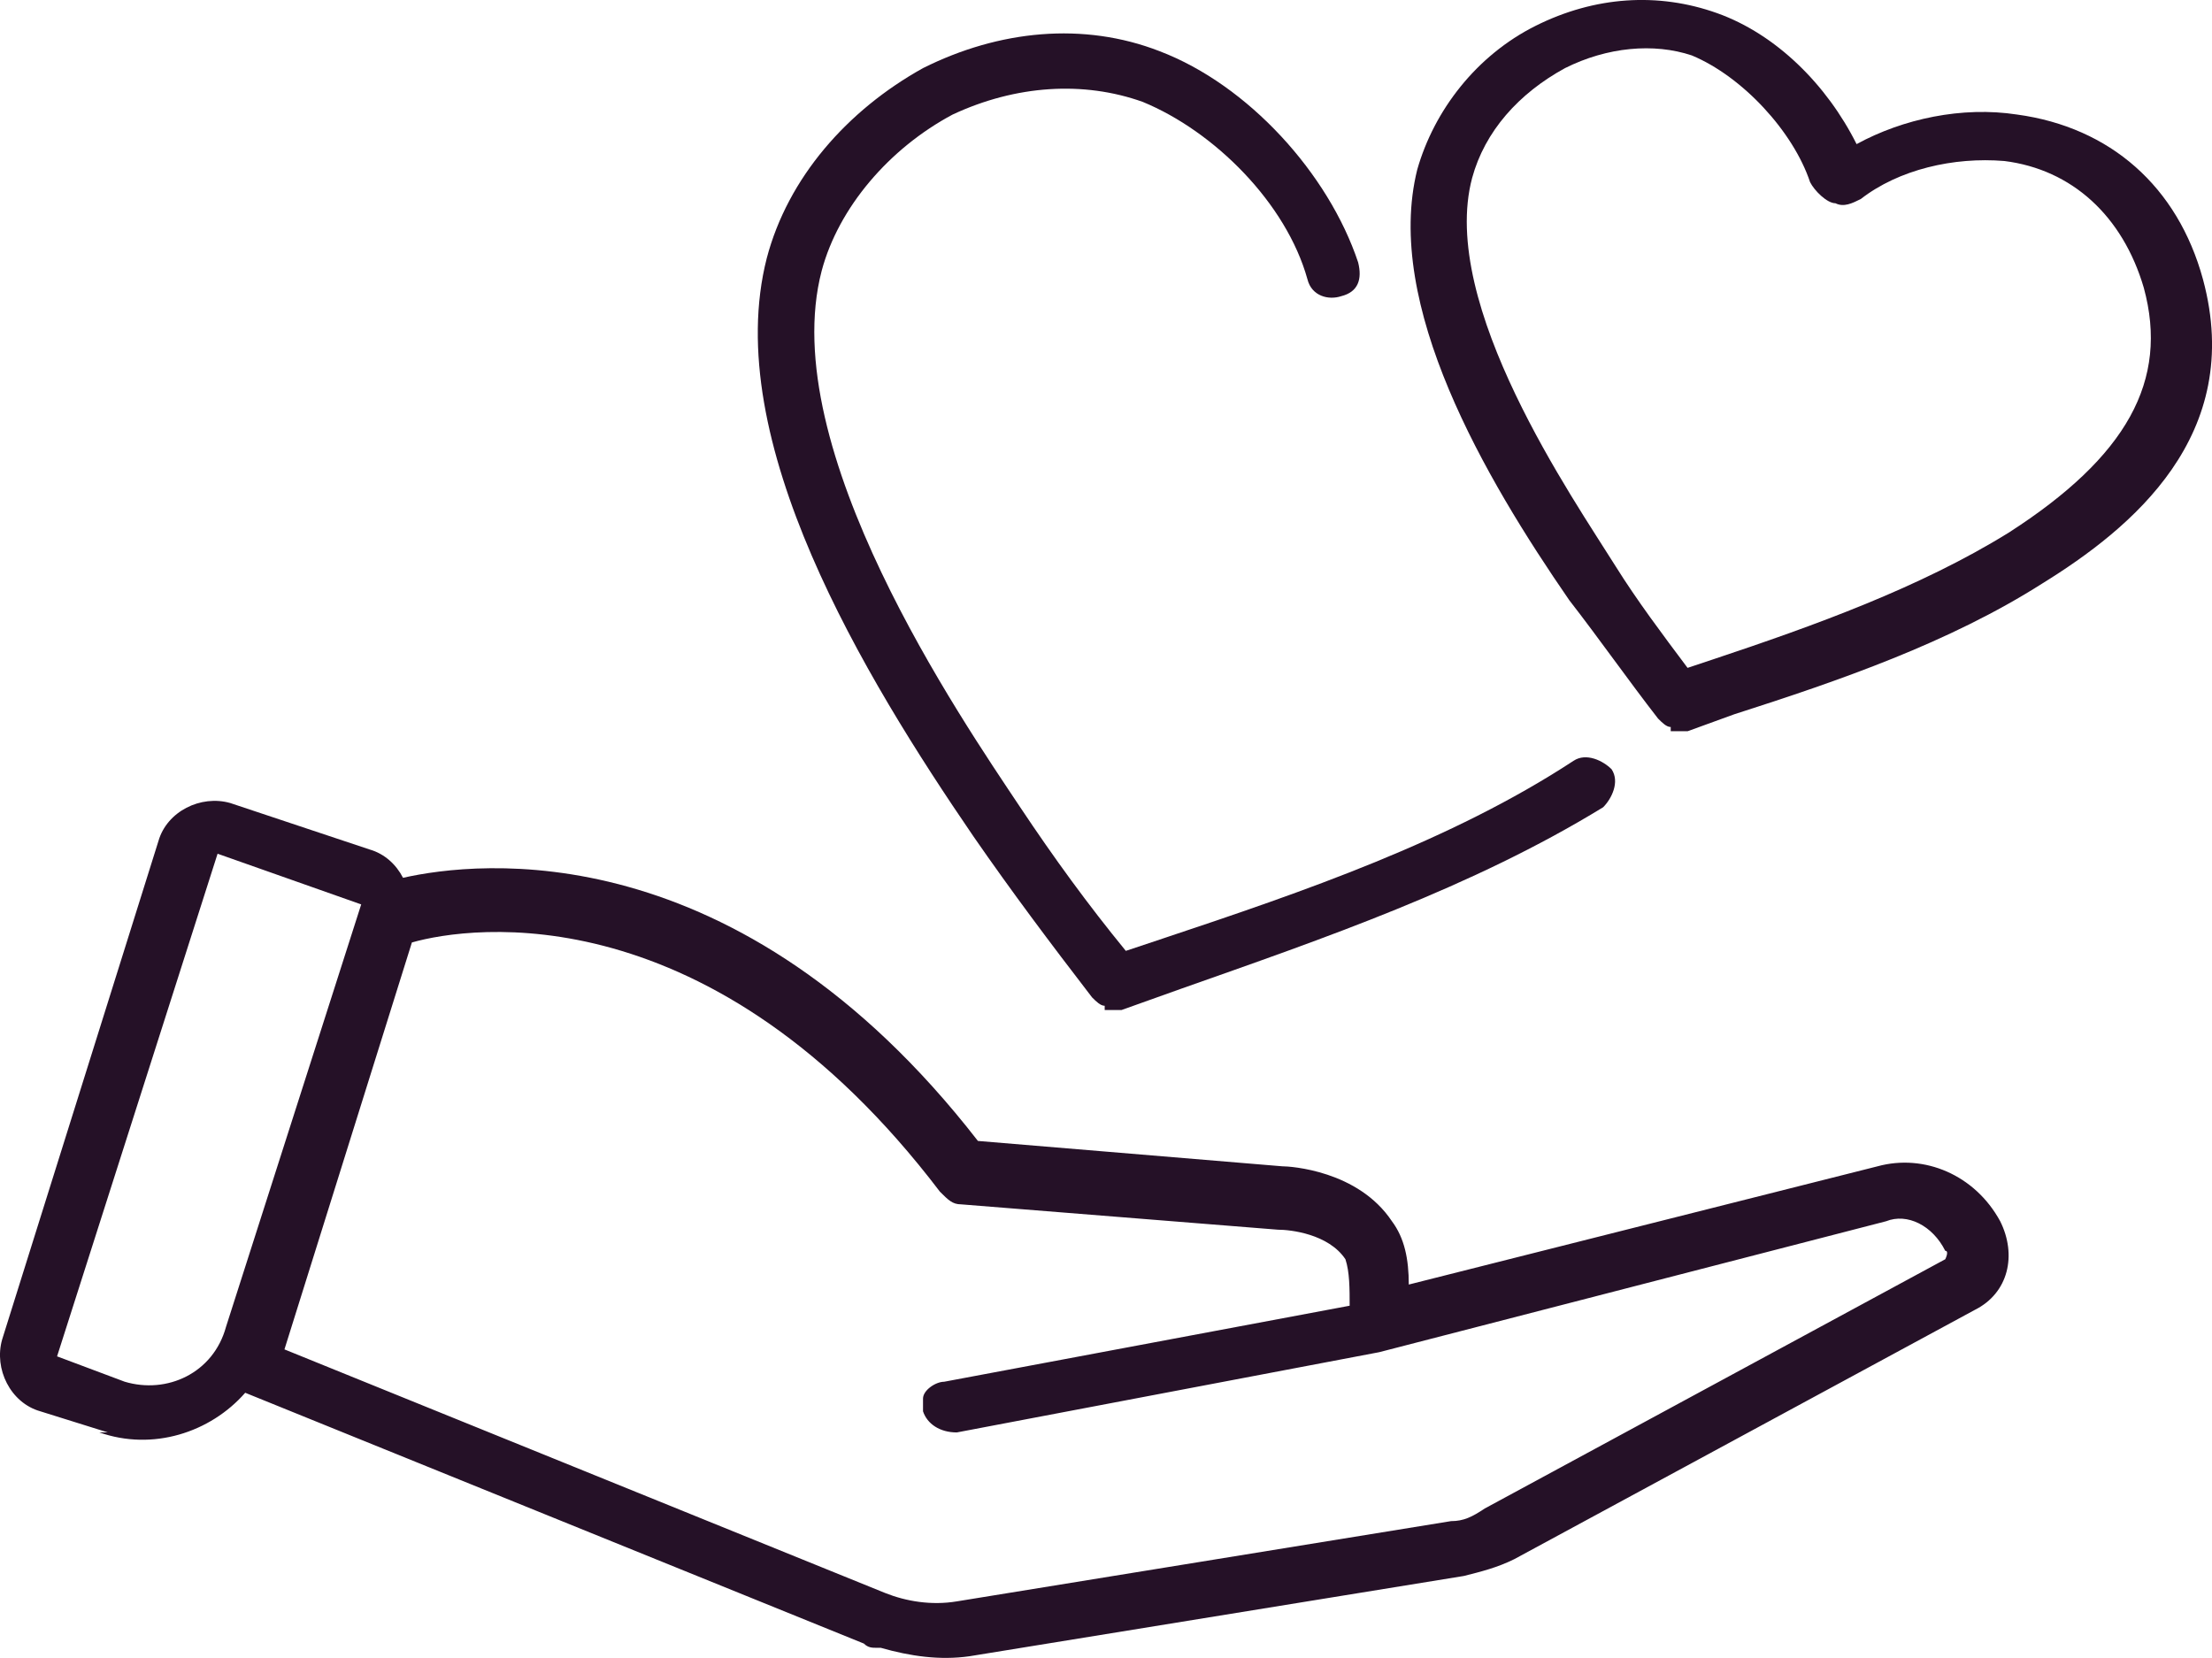
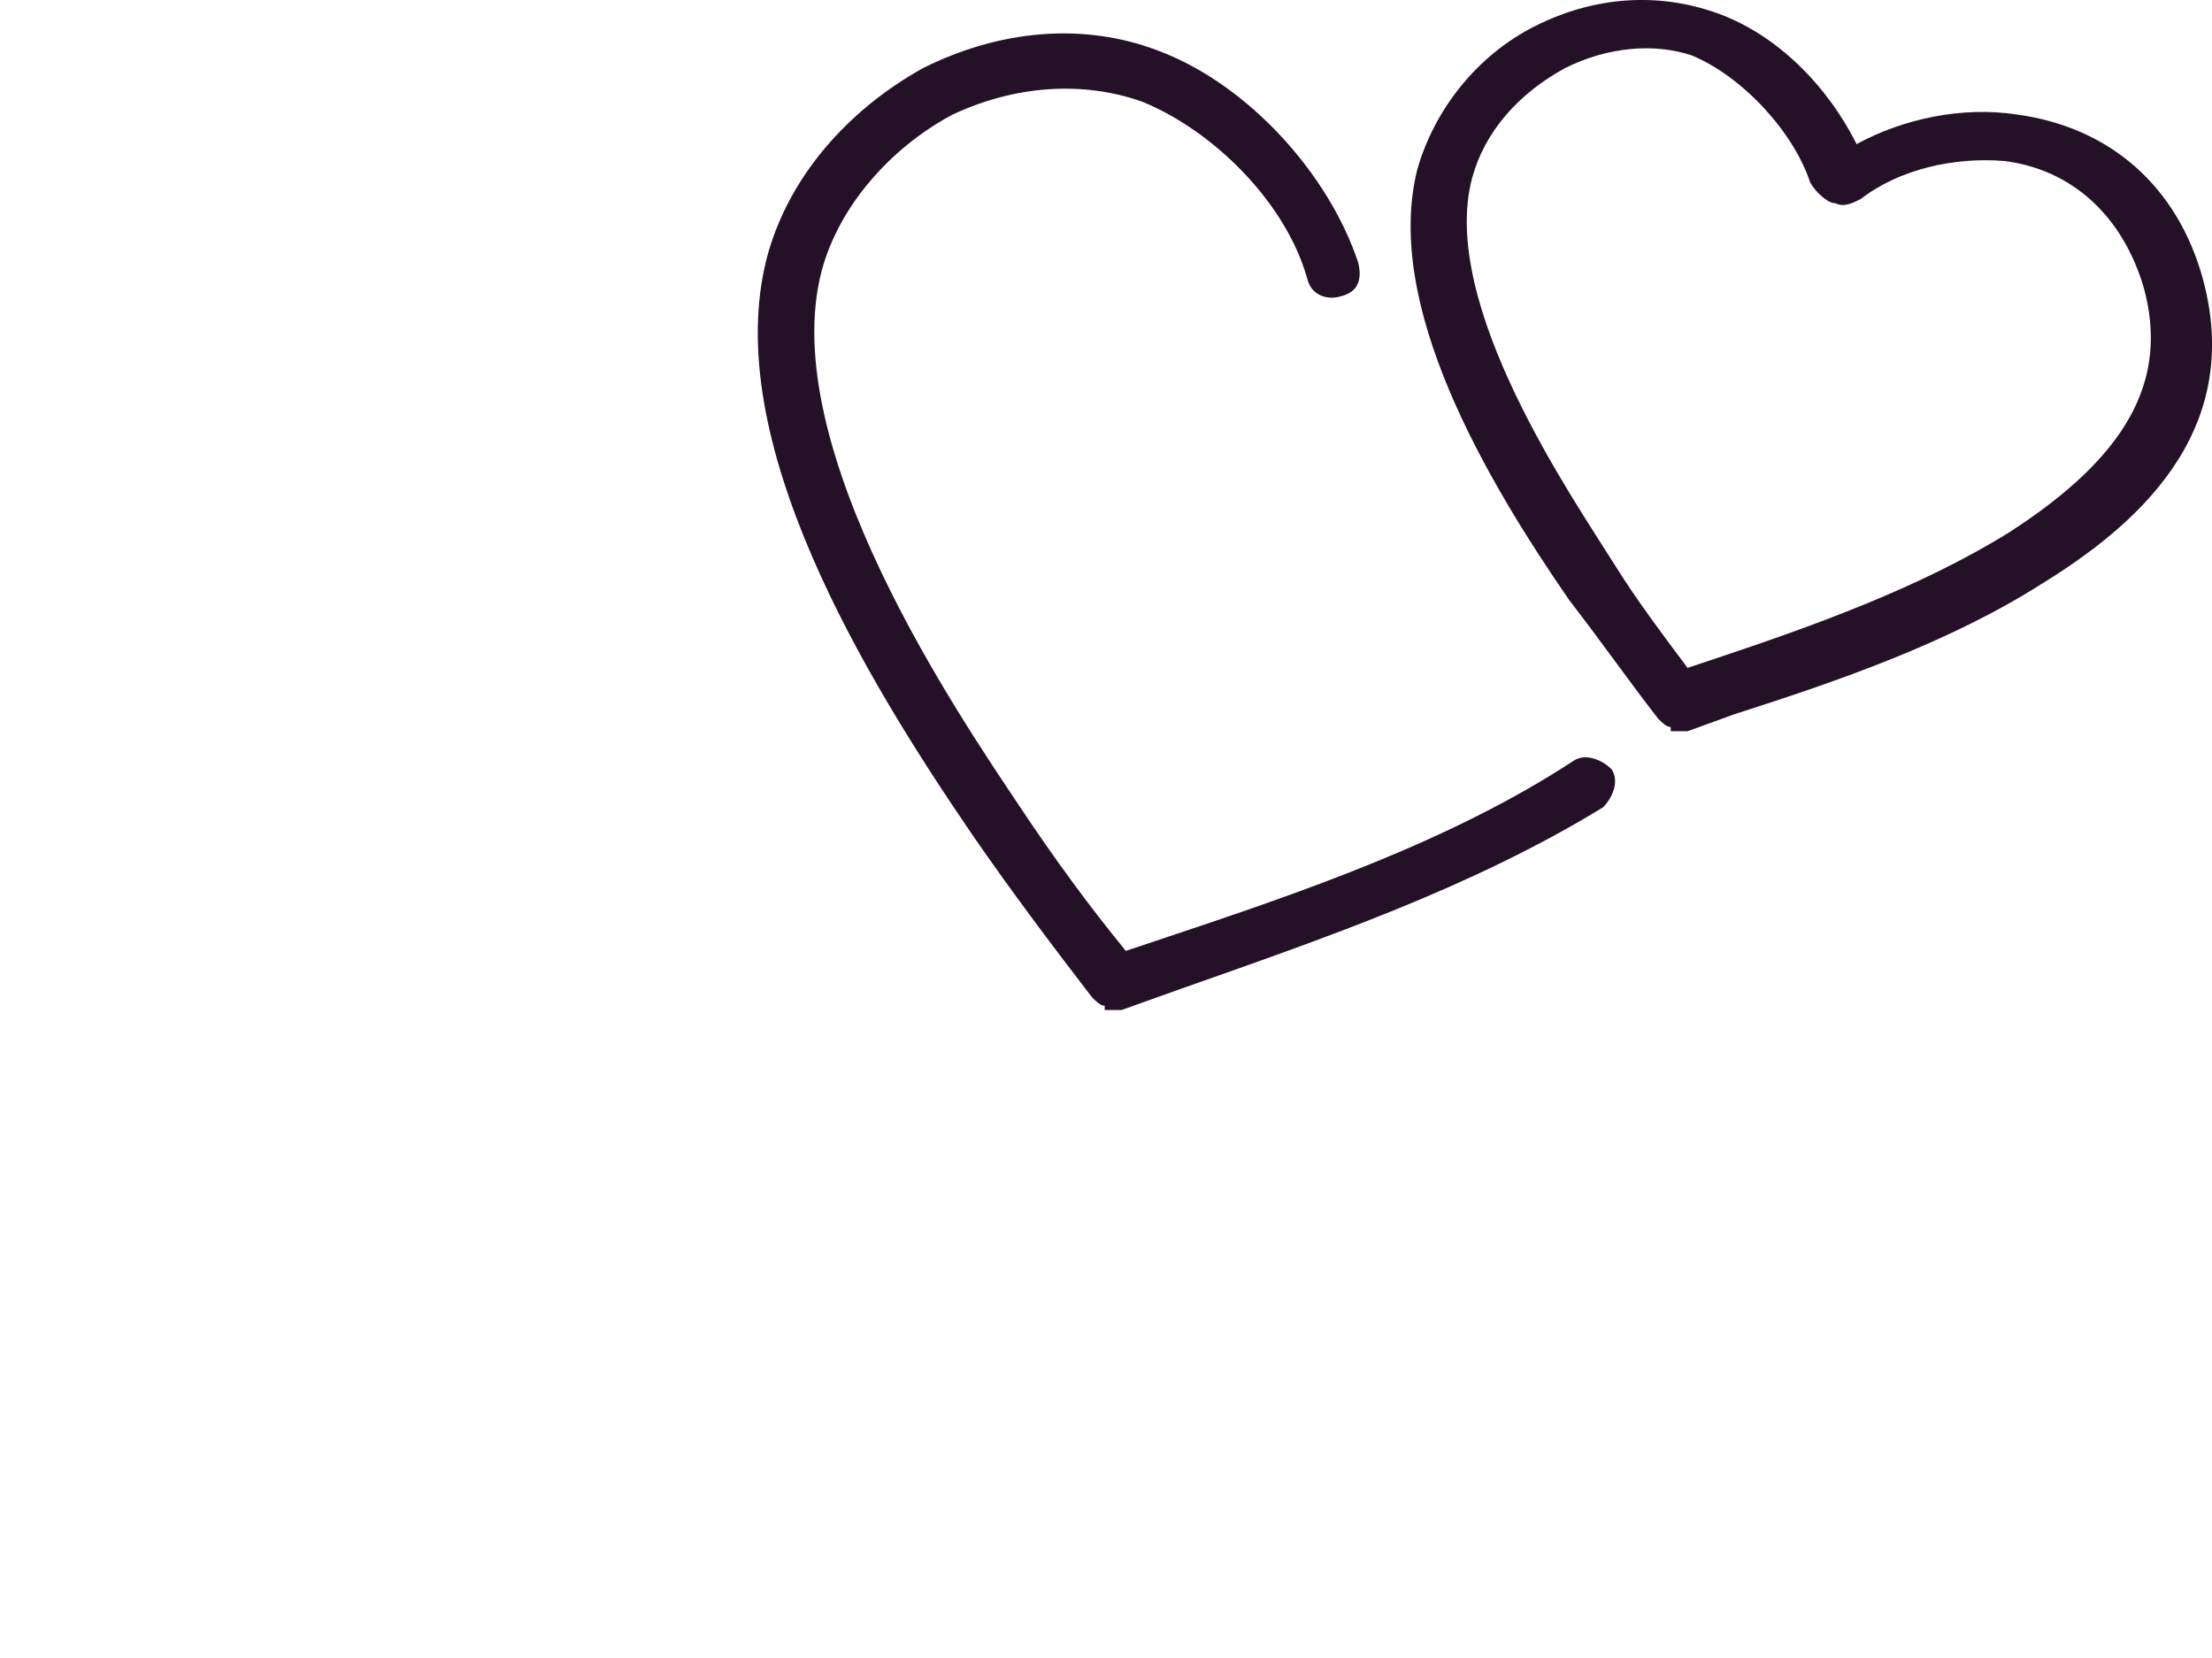
<svg xmlns="http://www.w3.org/2000/svg" id="Layer_1" version="1.1" viewBox="0 0 52.366 39.252">
  <defs>
    <style>
      .st0 {
        fill: #251127;
      }
    </style>
  </defs>
-   <path class="st0" d="M44.451,27.612l-11.1,2.8c0-.6-.1-1.1-.4-1.5-.8-1.2-2.4-1.3-2.6-1.3l-7.2-.6c-5.703-7.345-11.85-6.626-13.61-6.23-.162-.316-.437-.569-.79-.67l-3.3-1.1c-.7-.2-1.5.2-1.7.9L.051,31.712c-.2.7.2,1.5.9,1.7l1.6.5h-.2c1.259.444,2.625.008,3.454-.938l14.646,5.938c.1.1.2.1.3.1h.1c.7.2,1.4.3,2.1.2l11.7-1.9c.4-.1.8-.2,1.2-.4l10.9-5.9c.8-.4,1-1.3.6-2.1-.6-1.1-1.8-1.6-2.9-1.3ZM2.951,32.712l-1.6-.6,3.8-11.9,3.4,1.2-3.2,10c-.3,1.1-1.4,1.6-2.4,1.3ZM46.051,29.813l-10.9,5.9c-.3.2-.5.3-.8.3l-11.7,1.9c-.6.1-1.2,0-1.7-.2l-14.217-5.766,3.017-9.634c1.4-.4,7.1-1.2,12.5,5.9.2.2.3.3.5.3l7.5.6c.3,0,1.2.1,1.6.7.1.3.1.7.1,1.1l-9.6,1.8c-.2,0-.5.2-.5.4v.3c.1.3.4.5.8.5l10-1.9,12-3.1c.5-.2,1.1.1,1.4.7.1,0,0,.2,0,.2Z" />
  <path class="st0" d="M52.152,6.612c-.6-2.2-2.2-3.6-4.4-3.9-1.3-.2-2.7.1-3.8.7-.7-1.4-1.9-2.6-3.3-3.1s-2.9-.4-4.3.3c-1.4.7-2.4,2-2.8,3.4-.8,3.2,1.6,7.3,3.6,10.2.7.9,1.4,1.9,2.1,2.8.1.1.2.2.3.2l0.0.1h.4l1.1-.4c2.5-.8,5.1-1.7,7.3-3.1,2.1-1.3,4.8-3.5,3.8-7.2ZM47.551,12.612c-2.1,1.3-4.6,2.2-7,3l-.6.2c-.6-.8-1.2-1.6-1.7-2.4-1-1.6-4.2-6.2-3.4-9.2.3-1.1,1.1-2,2.2-2.6,1-.5,2.1-.6,3-.3,1.2.5,2.4,1.8,2.8,3,.1.2.4.5.6.5.2.1.4,0,.6-.1.9-.7,2.2-1,3.4-.9,1.6.2,2.8,1.3,3.3,3,.6,2.2-.4,4-3.2,5.8Z" />
  <path class="st0" d="M25.852,23.612c.1.1.2.2.3.2l-0.0.1h.4l1.4-.5c3.4-1.2,6.9-2.4,10-4.3.2-.2.4-.6.2-.9-.2-.2-.6-.4-.9-.2-2.9,1.9-6.4,3.1-9.7,4.2l-.9.3c-.9-1.1-1.7-2.2-2.5-3.4-1.4-2.1-5.8-8.5-4.7-12.7.4-1.5,1.6-2.9,3.1-3.7,1.5-.7,3.1-.8,4.5-.3,1.7.7,3.4,2.4,3.9,4.2.1.4.5.5.8.4.4-.1.5-.4.4-.8-.7-2.1-2.6-4.2-4.7-5-1.8-.7-3.8-.5-5.6.4-1.8,1-3.2,2.6-3.7,4.5-1.1,4.3,2.3,9.9,4.9,13.7.9,1.3,1.8,2.5,2.8,3.8Z" />
</svg>